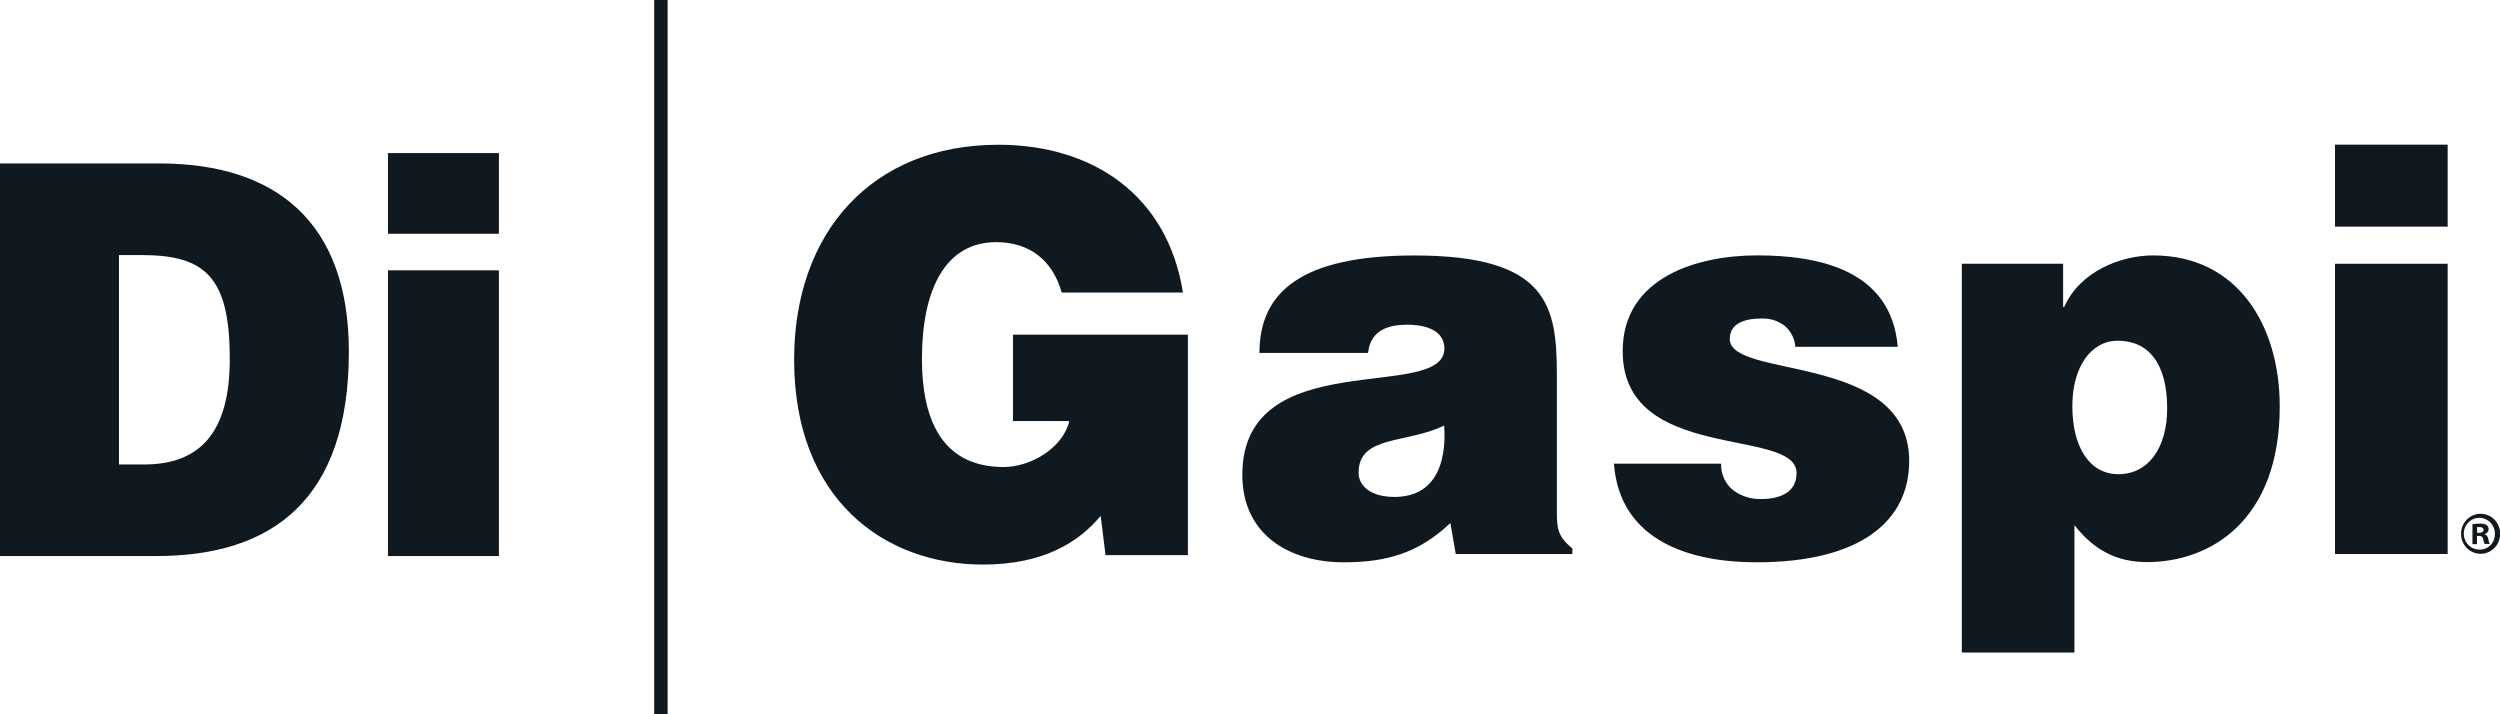
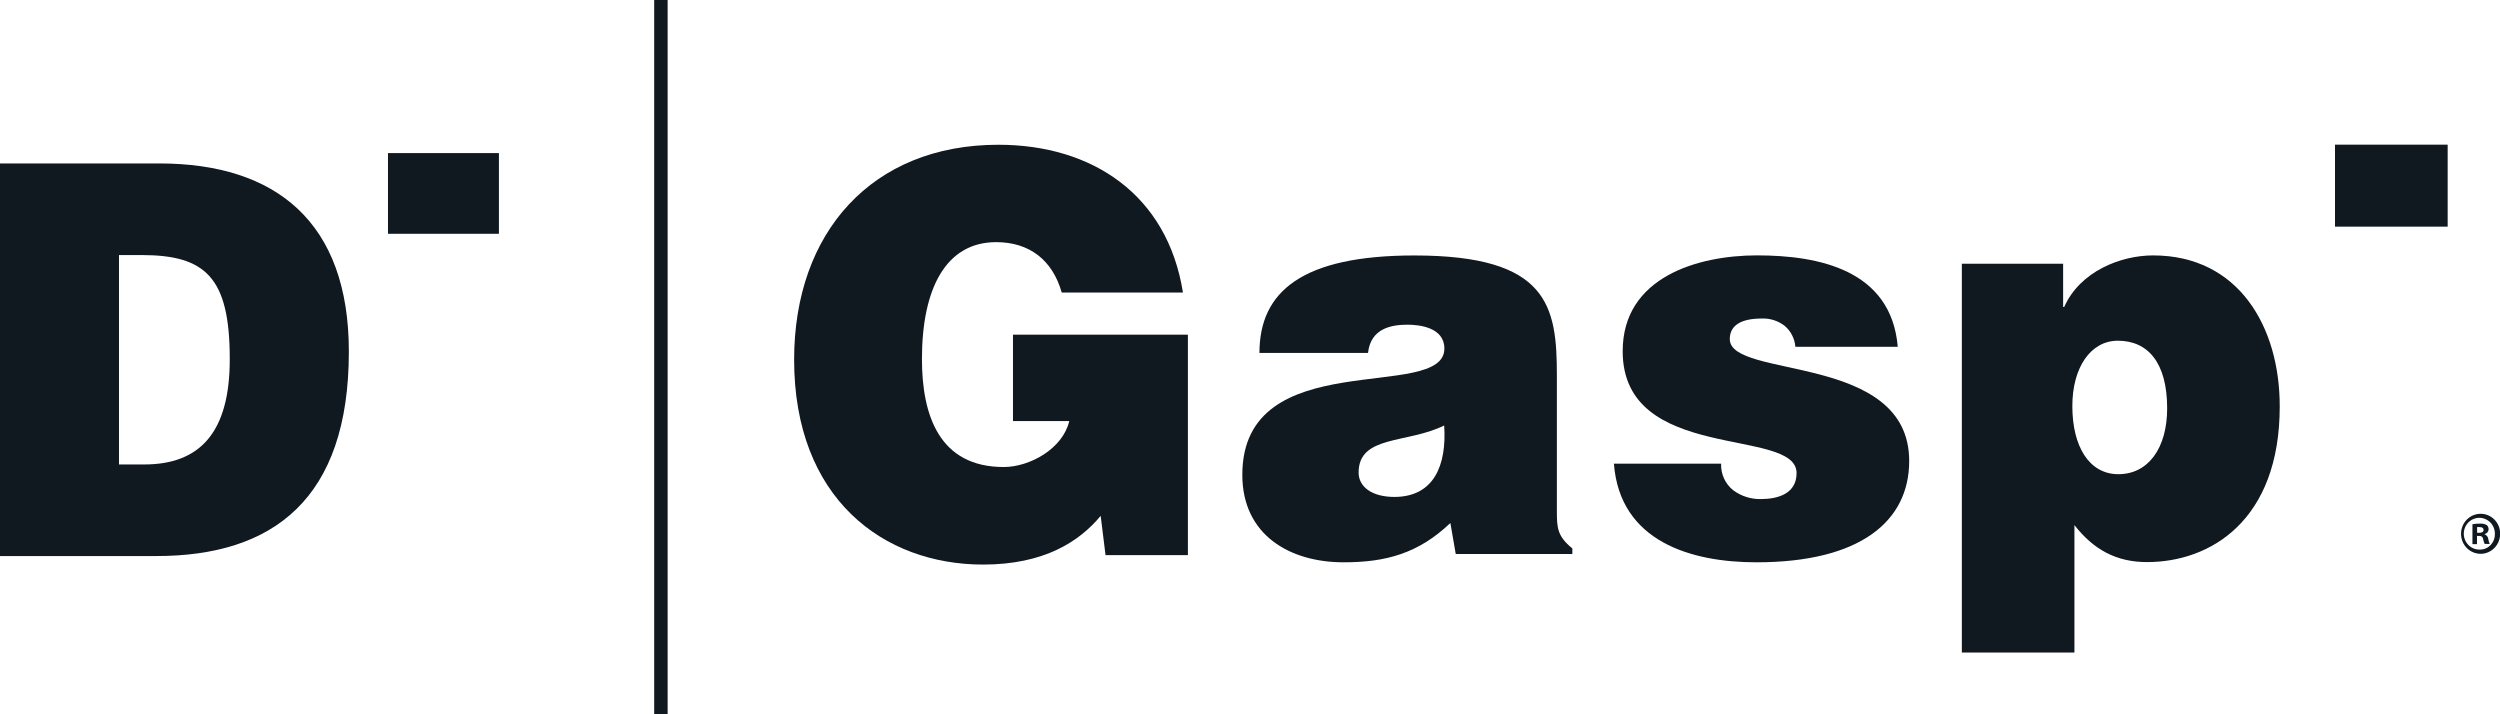
<svg xmlns="http://www.w3.org/2000/svg" width="140" height="40" viewBox="0 0 140 40" fill="none">
  <g clip-path="url(#clip0_3191_20586)">
    <path d="M139.137 29.921V29.907C139.197 29.895 139.252 29.863 139.292 29.816C139.333 29.769 139.358 29.71 139.362 29.647C139.363 29.601 139.354 29.555 139.336 29.513C139.318 29.471 139.291 29.433 139.256 29.403C139.139 29.34 139.008 29.312 138.876 29.323C138.735 29.32 138.595 29.332 138.457 29.357V30.471H138.711V30.011H138.831C138.97 30.011 139.036 30.066 139.056 30.188C139.072 30.282 139.101 30.374 139.142 30.46H139.425C139.383 30.372 139.355 30.278 139.344 30.181C139.336 30.123 139.312 30.068 139.276 30.022C139.239 29.976 139.191 29.941 139.137 29.921ZM138.838 29.838H138.718V29.516C138.764 29.511 138.81 29.511 138.856 29.516C139.015 29.516 139.081 29.583 139.081 29.684C139.081 29.785 138.975 29.838 138.838 29.838Z" fill="#101820" />
    <path d="M138.884 28.772C138.668 28.778 138.459 28.849 138.282 28.976C138.105 29.103 137.969 29.281 137.891 29.486C137.813 29.692 137.796 29.917 137.842 30.133C137.888 30.348 137.995 30.545 138.15 30.699C138.305 30.852 138.501 30.955 138.714 30.995C138.926 31.036 139.145 31.011 139.344 30.924C139.542 30.837 139.711 30.693 139.83 30.508C139.948 30.323 140.011 30.107 140.01 29.887C140.009 29.737 139.98 29.589 139.923 29.452C139.866 29.314 139.782 29.19 139.677 29.086C139.572 28.982 139.448 28.901 139.311 28.847C139.175 28.793 139.03 28.768 138.884 28.772ZM138.884 30.777C138.71 30.786 138.537 30.74 138.388 30.647C138.24 30.554 138.122 30.418 138.05 30.256C137.978 30.093 137.955 29.913 137.984 29.737C138.014 29.561 138.094 29.399 138.215 29.27C138.336 29.142 138.491 29.053 138.662 29.016C138.832 28.979 139.01 28.995 139.171 29.062C139.333 29.129 139.471 29.244 139.568 29.392C139.665 29.541 139.716 29.715 139.715 29.893C139.718 30.007 139.7 30.12 139.661 30.227C139.621 30.333 139.561 30.43 139.484 30.513C139.408 30.595 139.316 30.661 139.214 30.706C139.112 30.752 139.002 30.776 138.89 30.777H138.884Z" fill="#101820" />
    <path d="M8.921 9.153H0V31.139H8.75C15.28 31.139 19.536 27.964 19.536 19.688C19.536 12.45 15.469 9.153 8.921 9.153ZM8.075 26.01H6.663V14.283H7.926C11.484 14.283 12.866 15.505 12.866 20.084C12.88 24.237 11.18 26.01 8.075 26.01Z" fill="#101820" />
-     <path d="M27.939 15.139H21.727V31.139H27.939V15.139Z" fill="#101820" />
    <path d="M27.939 8.573H21.727V13.092H27.939V8.573Z" fill="#101820" />
    <path d="M56.727 23.579H59.879C59.517 25.128 57.666 26.153 56.209 26.153C52.606 26.153 51.629 23.268 51.629 20.105C51.629 16.166 52.964 13.56 55.785 13.56C57.636 13.56 58.938 14.552 59.456 16.382H66.245C65.373 10.892 61.156 8.106 55.909 8.106C48.839 8.106 44.471 13.005 44.471 20.139C44.471 27.925 49.476 31.616 55.054 31.616C58.483 31.616 60.458 30.313 61.638 28.887L61.91 31.088H66.522V18.74H56.727V23.579Z" fill="#101820" />
    <path d="M87.185 28.634V21.037C87.185 17.16 86.735 14.306 79.205 14.306C72.925 14.306 70.529 16.322 70.529 19.764H76.609C76.76 18.369 77.944 18.183 78.823 18.183C79.498 18.183 80.885 18.339 80.885 19.518C80.885 22.557 69.57 19.207 69.57 26.59C69.57 29.97 72.241 31.489 75.242 31.489C77.609 31.489 79.43 30.994 81.221 29.288L81.522 31.024H88.052V30.713C87.213 30.029 87.185 29.564 87.185 28.634ZM78.084 27.828C76.839 27.828 76.082 27.269 76.082 26.463C76.082 24.355 78.811 24.852 80.874 23.827C81.025 26.063 80.295 27.828 78.082 27.828H78.084Z" fill="#101820" />
    <path d="M96.868 18.988C96.868 18.18 97.566 17.837 98.658 17.837C99.116 17.818 99.566 17.96 99.933 18.24C100.107 18.384 100.25 18.563 100.354 18.766C100.459 18.968 100.522 19.191 100.541 19.419H106.274C105.909 15.109 101.845 14.301 98.393 14.301C95.087 14.301 90.87 15.512 90.87 19.667C90.87 25.964 100.608 23.887 100.608 26.491C100.608 27.642 99.575 27.948 98.604 27.948C98.05 27.959 97.507 27.786 97.058 27.453C96.838 27.277 96.662 27.05 96.544 26.792C96.427 26.533 96.371 26.249 96.382 25.964H90.379C90.712 30.338 94.718 31.489 98.359 31.489C104.182 31.489 106.915 29.187 106.915 25.814C106.913 19.732 96.868 21.251 96.868 18.988Z" fill="#101820" />
    <path d="M120.572 14.303C118.751 14.303 116.477 15.203 115.596 17.188H115.535V14.768H109.863V36.542H116.168V29.405C117.231 30.771 118.505 31.477 120.235 31.477C123.783 31.477 127.665 29.152 127.665 22.761C127.67 18.304 125.364 14.303 120.572 14.303ZM118.631 26.555C116.992 26.555 116.051 25.004 116.051 22.741C116.051 20.57 117.082 19.08 118.6 19.08C120.268 19.08 121.361 20.289 121.361 22.865C121.361 25.098 120.298 26.555 118.631 26.555Z" fill="#101820" />
    <path d="M137.069 8.101H130.76V12.692H137.069V8.101Z" fill="#101820" />
-     <path d="M137.069 14.771H130.76V31.024H137.069V14.771Z" fill="#101820" />
    <path d="M37.387 0H36.635V40H37.387V0Z" fill="#101820" />
  </g>
  <defs>
    <clipPath id="clip0_3191_20586">
      <rect width="140" height="40" fill="white" />
    </clipPath>
  </defs>
</svg>